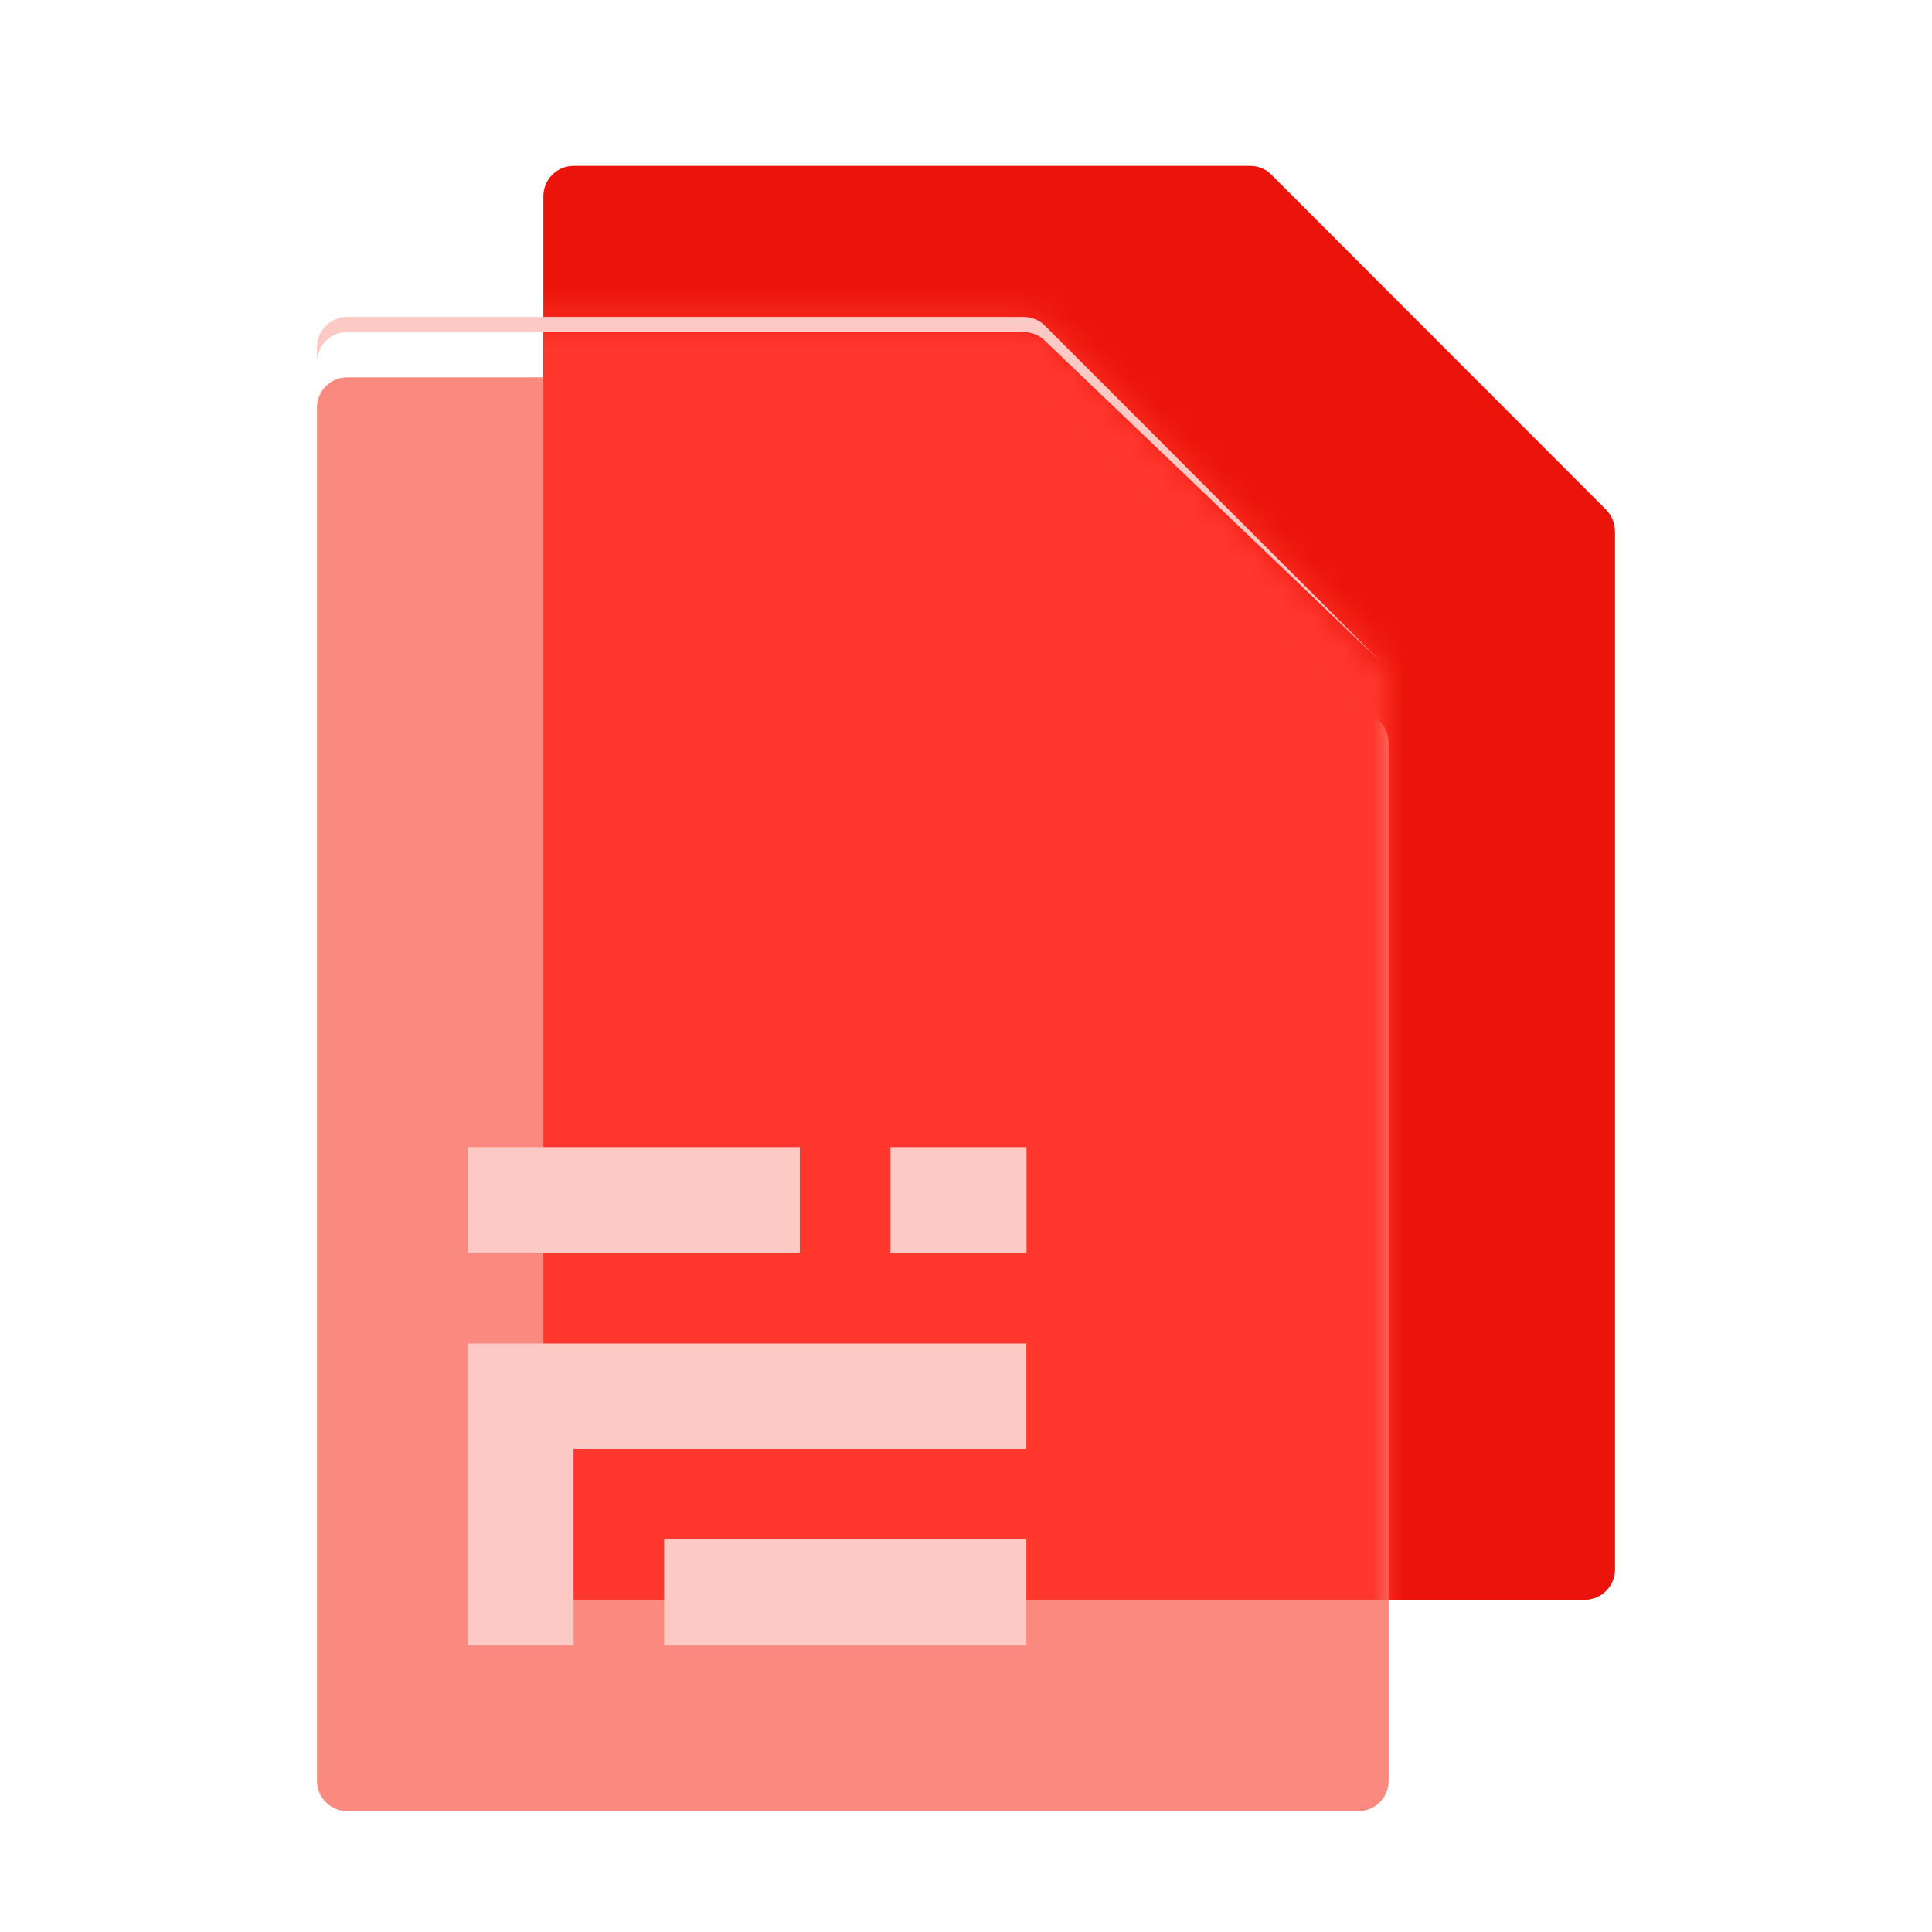
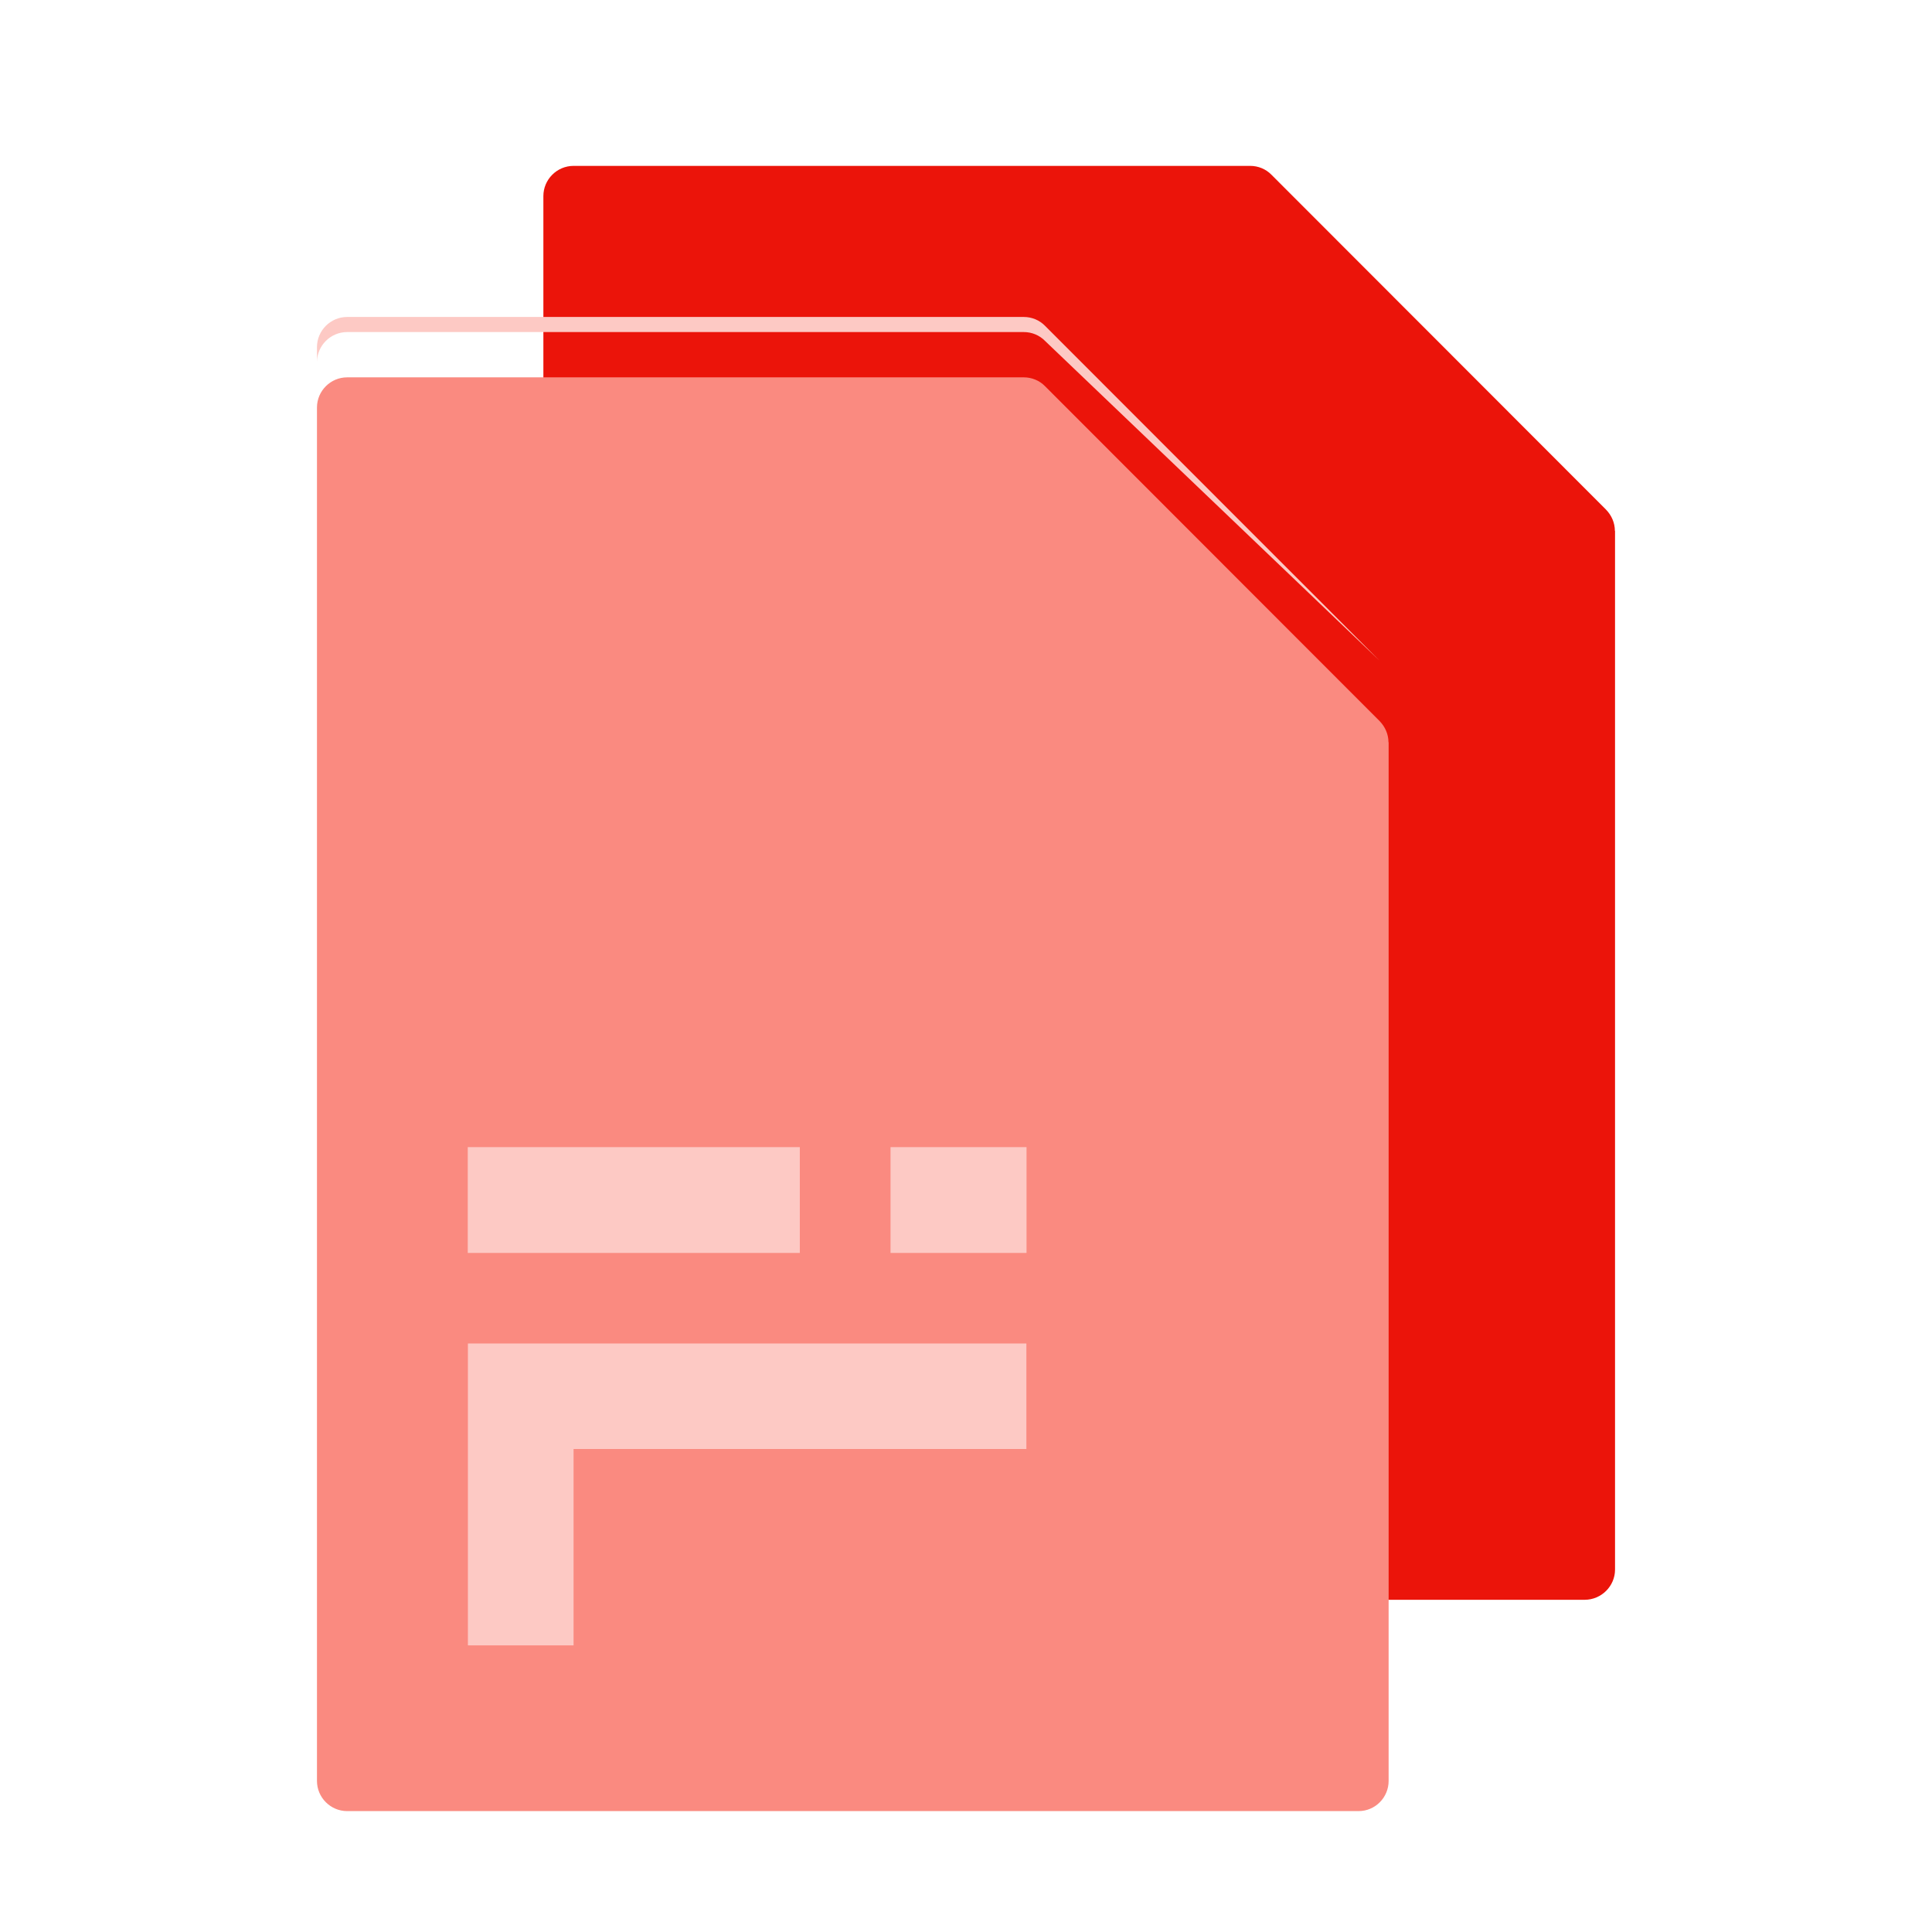
<svg xmlns="http://www.w3.org/2000/svg" width="64" height="64" viewBox="0 0 64 64" fill="none">
  <path d="M53.5 17.585V51.995C53.5 52.545 53.045 52.995 52.495 52.995H19C18.45 52.995 18 52.545 18 51.995V6.495C18 5.945 18.45 5.495 19 5.495H41.415C41.68 5.495 41.935 5.6 42.12 5.79L53.2 16.88C53.385 17.07 53.495 17.32 53.495 17.585H53.5Z" fill="#EB140A" />
  <g filter="url(#filter0_d_2316_112)">
    <path d="M46 22.585V56.995C46 57.545 45.555 57.995 45.005 57.995C44.585 57.995 44.065 57.995 43.5 57.995H11.5C10.95 57.995 10.5 57.545 10.5 56.995V11.5C10.5 10.95 10.95 10.5 11.5 10.5H33.915C34.18 10.5 34.435 10.605 34.62 10.795L45.7 21.885C45.885 22.075 45.995 22.325 45.995 22.59L46 22.585Z" fill="#FA8A80" />
  </g>
  <mask id="mask0_2316_112" style="mask-type:alpha" maskUnits="userSpaceOnUse" x="10" y="10" width="36" height="48">
-     <path d="M46 22.585V56.995C46 57.545 45.555 57.995 45.005 57.995C44.585 57.995 44.065 57.995 43.5 57.995H11.5C10.95 57.995 10.5 57.545 10.5 56.995V11.5C10.5 10.95 10.95 10.5 11.5 10.5H33.915C34.18 10.5 34.435 10.605 34.62 10.795L45.7 21.885C45.885 22.075 45.995 22.325 45.995 22.59L46 22.585Z" fill="white" />
-   </mask>
+     </mask>
  <g mask="url(#mask0_2316_112)">
    <g filter="url(#filter1_f_2316_112)">
      <path d="M53.5 17.585V51.995C53.5 52.545 53.045 52.995 52.495 52.995H19C18.45 52.995 18 52.545 18 51.995V6.495C18 5.945 18.45 5.495 19 5.495H41.415C41.68 5.495 41.935 5.6 42.12 5.79L53.2 16.88C53.385 17.07 53.495 17.32 53.495 17.585H53.5Z" fill="#FF372D" />
    </g>
  </g>
  <g filter="url(#filter2_d_2316_112)">
    <path d="M15.495 40.505V37H26.495V40.505H15.495Z" fill="#FDC9C4" />
    <path d="M29.5 40.505V37H34.005V40.505H29.5Z" fill="#FDC9C4" />
-     <path d="M22 49.995V53.505H34V49.995H22Z" fill="#FDC9C4" />
    <path d="M15.5 43.505H34V47H19V53.505H15.5V43.505Z" fill="#FDC9C4" />
  </g>
  <path d="M10.5 12C10.5 11.45 10.95 11 11.5 11H33.915C34.18 11 34.435 11.105 34.62 11.295L45.7 21.885L34.62 10.795C34.435 10.605 34.18 10.5 33.915 10.5H11.5C10.95 10.5 10.5 10.95 10.5 11.5V12Z" fill="#FDC9C4" />
  <defs>
    <filter id="filter0_d_2316_112" x="8.5" y="10.5" width="39.5" height="51.495" filterUnits="userSpaceOnUse" color-interpolation-filters="sRGB">
      <feFlood flood-opacity="0" result="BackgroundImageFix" />
      <feColorMatrix in="SourceAlpha" type="matrix" values="0 0 0 0 0 0 0 0 0 0 0 0 0 0 0 0 0 0 127 0" result="hardAlpha" />
      <feOffset dy="2" />
      <feGaussianBlur stdDeviation="1" />
      <feColorMatrix type="matrix" values="0 0 0 0 0.725 0 0 0 0 0.039 0 0 0 0 0.02 0 0 0 0.4 0" />
      <feBlend mode="normal" in2="BackgroundImageFix" result="effect1_dropShadow_2316_112" />
      <feBlend mode="normal" in="SourceGraphic" in2="effect1_dropShadow_2316_112" result="shape" />
    </filter>
    <filter id="filter1_f_2316_112" x="16" y="3.495" width="39.5" height="51.5" filterUnits="userSpaceOnUse" color-interpolation-filters="sRGB">
      <feFlood flood-opacity="0" result="BackgroundImageFix" />
      <feBlend mode="normal" in="SourceGraphic" in2="BackgroundImageFix" result="shape" />
      <feGaussianBlur stdDeviation="1" result="effect1_foregroundBlur_2316_112" />
    </filter>
    <filter id="filter2_d_2316_112" x="14.495" y="37" width="20.51" height="18.505" filterUnits="userSpaceOnUse" color-interpolation-filters="sRGB">
      <feFlood flood-opacity="0" result="BackgroundImageFix" />
      <feColorMatrix in="SourceAlpha" type="matrix" values="0 0 0 0 0 0 0 0 0 0 0 0 0 0 0 0 0 0 127 0" result="hardAlpha" />
      <feOffset dy="1" />
      <feGaussianBlur stdDeviation="0.5" />
      <feColorMatrix type="matrix" values="0 0 0 0 0.725 0 0 0 0 0.039 0 0 0 0 0.02 0 0 0 0.6 0" />
      <feBlend mode="normal" in2="BackgroundImageFix" result="effect1_dropShadow_2316_112" />
      <feBlend mode="normal" in="SourceGraphic" in2="effect1_dropShadow_2316_112" result="shape" />
    </filter>
  </defs>
</svg>